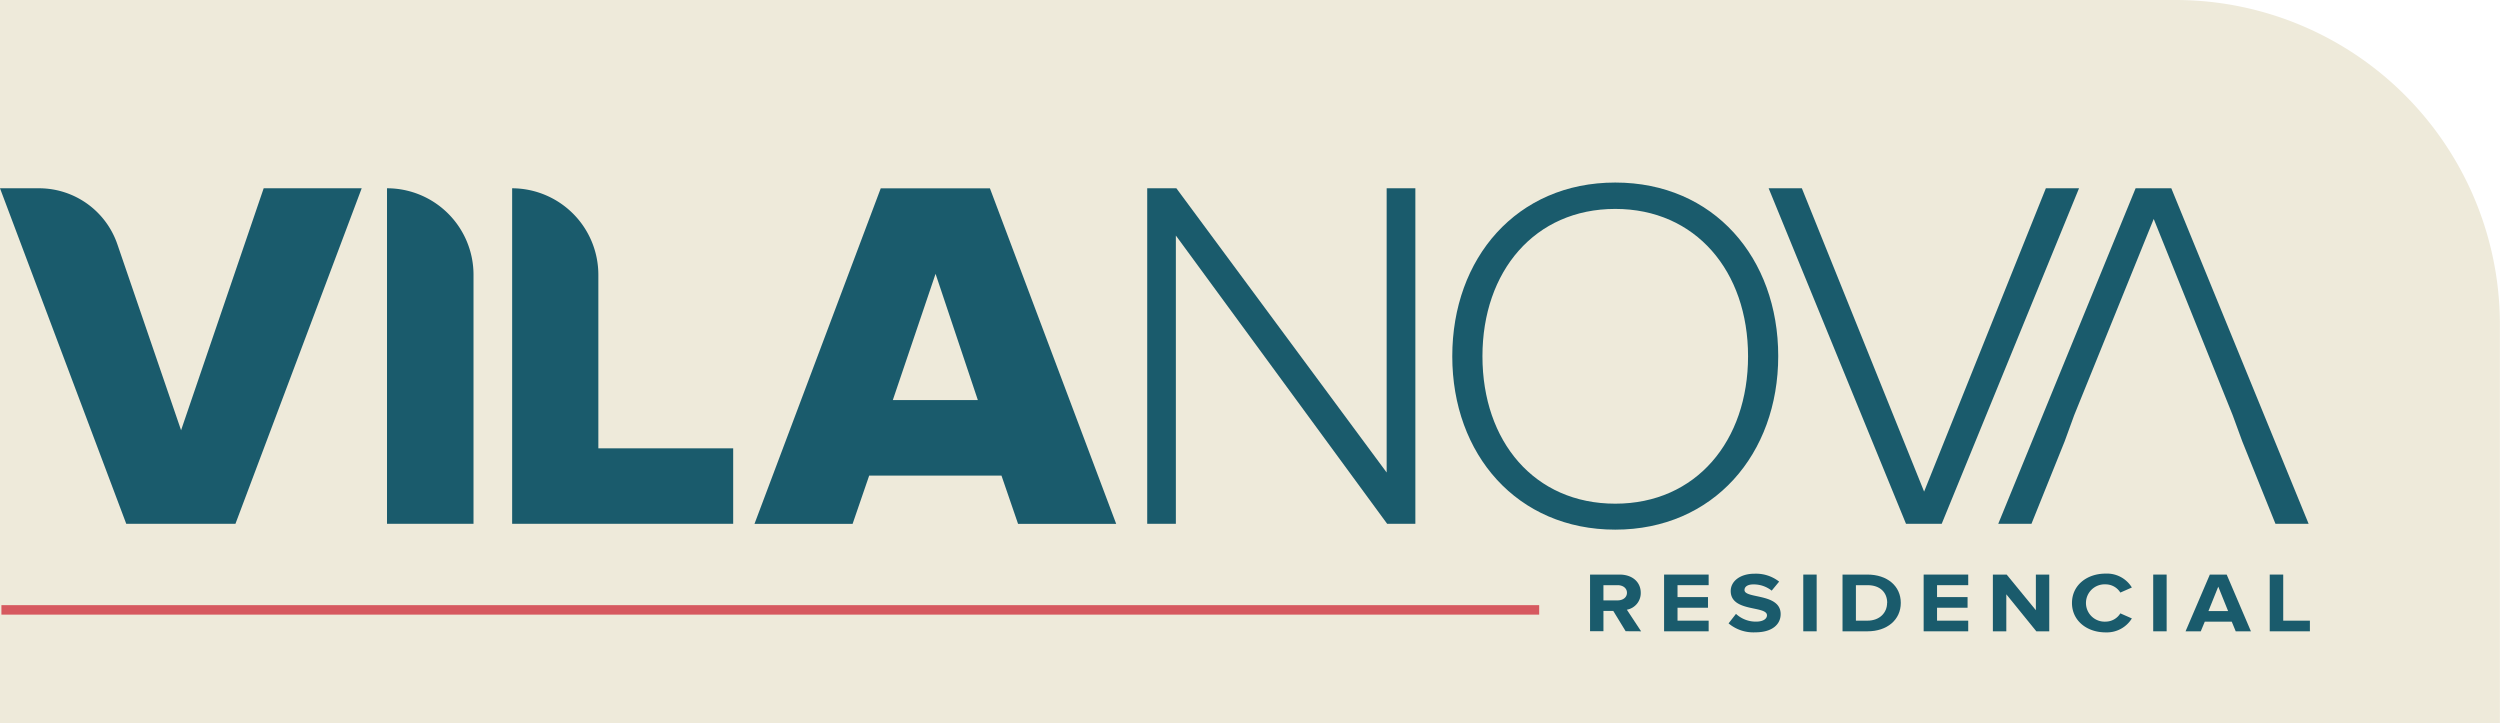
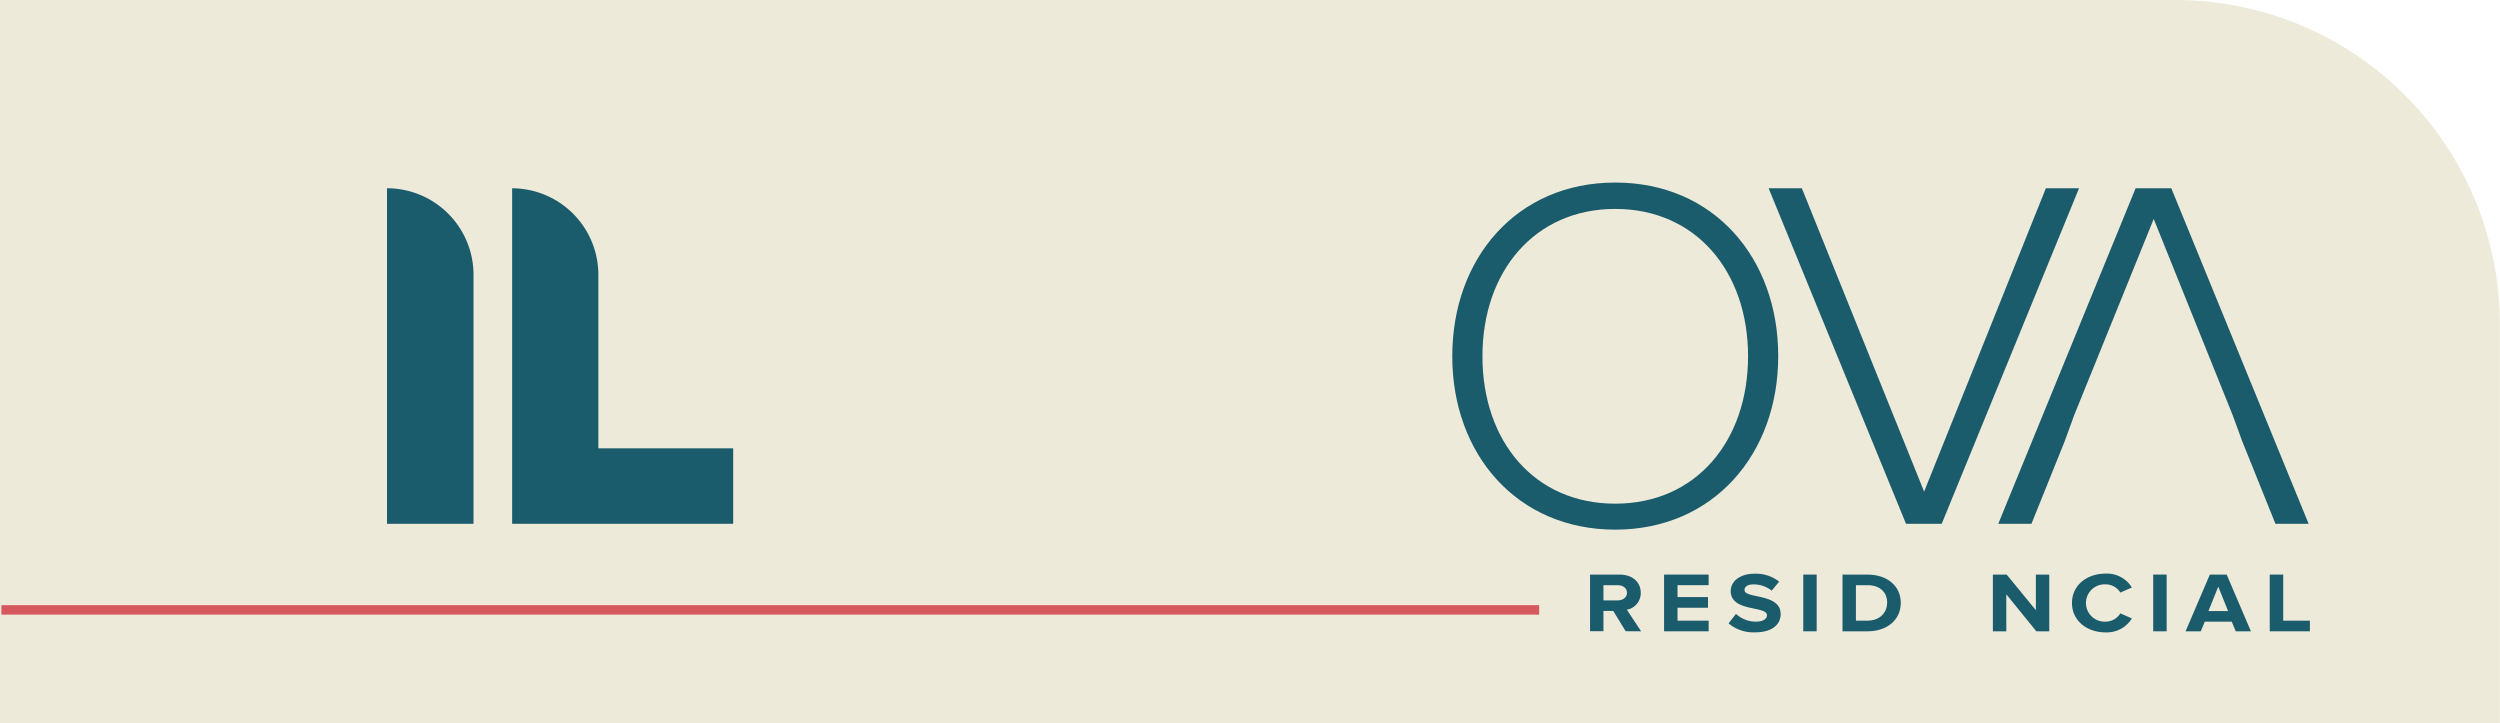
<svg xmlns="http://www.w3.org/2000/svg" viewBox="0 0 493.02 142.61">
  <defs>
    <style>.cls-1{fill:#eeeada;}.cls-1,.cls-2{fill-rule:evenodd;}.cls-2,.cls-3{fill:#1a5b6c;}.cls-4{fill:#d6595f;}</style>
  </defs>
  <title>Recurso 1Vilanova</title>
  <g id="Capa_2" data-name="Capa 2">
    <g id="Capa_1-2" data-name="Capa 1">
      <path class="cls-1" d="M493,142.61H0V0H429a64,64,0,0,1,64,64Z" />
-       <path class="cls-2" d="M24.9,103.3,0,37.13H7.68a16.33,16.33,0,0,1,15.45,11L35.71,84.85,52,37.13H71.33L46.43,103.3Z" />
      <path class="cls-2" d="M76.32,103.3V37.13A17.06,17.06,0,0,1,93.38,54.19V103.3Z" />
      <path class="cls-2" d="M101,103.3V37.13A17.06,17.06,0,0,1,118,54.19V88.42h26.59V103.3Z" />
-       <path class="cls-2" d="M184.5,54l-8.43,24.9h16.77Zm16.27,49.31-3.27-9.52H171.41l-3.27,9.52H148.79l24.9-66.17h21.53l24.9,66.17Z" />
-       <polygon class="cls-2" points="273.56 103.3 231.89 46.45 231.89 103.3 226.24 103.3 226.24 37.13 231.99 37.13 273.46 93.18 273.46 37.13 279.12 37.13 279.12 103.3 273.56 103.3" />
      <path class="cls-2" d="M344.73,70.26c0-16.76-10.32-29.06-26.19-29.06s-26.19,12.3-26.19,29.06,10.22,29.07,26.19,29.07,26.19-12.4,26.19-29.07m-58.33,0C286.4,50.92,299.1,36,318.54,36s32.14,14.88,32.14,34.22-12.79,34.23-32.14,34.23S286.4,89.61,286.4,70.26" />
      <polygon class="cls-2" points="375.88 103.3 348.79 37.13 355.34 37.13 379.45 96.95 403.46 37.13 410 37.13 382.92 103.3 375.88 103.3" />
      <polygon class="cls-2" points="407.17 87.03 400.62 103.3 394.07 103.3 421.16 37.13 428.2 37.13 455.28 103.3 448.74 103.3 442.19 87.03 440.3 81.87 424.73 43.18 409.05 81.87 407.17 87.03" />
      <path class="cls-2" d="M320.85,116.9c0-.92-.8-1.5-1.85-1.5h-2.79v3H319c1.05,0,1.85-.57,1.85-1.52m-.26,7.6-2.44-4h-1.94v4h-2.64V113.31h5.81c2.59,0,4.19,1.52,4.19,3.6a3.33,3.33,0,0,1-2.74,3.33l2.81,4.26Z" />
      <polygon class="cls-2" points="328.17 124.5 328.17 113.31 336.96 113.31 336.96 115.4 330.82 115.4 330.82 117.75 336.83 117.75 336.83 119.85 330.82 119.85 330.82 122.4 336.96 122.4 336.96 124.5 328.17 124.5" />
      <path class="cls-2" d="M340.9,122.92l1.45-1.86a5.74,5.74,0,0,0,3.95,1.53c1.47,0,2.16-.59,2.16-1.25,0-1.94-7.15-.58-7.15-4.79,0-1.87,1.78-3.41,4.71-3.41a7.4,7.4,0,0,1,4.84,1.56l-1.47,1.78a5.68,5.68,0,0,0-3.61-1.23c-1.12,0-1.75.44-1.75,1.11,0,1.76,7.13.57,7.13,4.75,0,2-1.64,3.59-5,3.59a7.59,7.59,0,0,1-5.29-1.78" />
      <rect class="cls-3" x="355.62" y="113.31" width="2.64" height="11.19" />
      <path class="cls-2" d="M372.17,118.89c0-2-1.34-3.49-3.87-3.49H366v7h2.26c2.46,0,3.89-1.59,3.89-3.51m-8.79,5.61V113.31h4.9c3.89,0,6.59,2.23,6.59,5.58s-2.7,5.61-6.57,5.61Z" />
-       <polygon class="cls-2" points="379.36 124.5 379.36 113.31 388.15 113.31 388.15 115.4 382 115.4 382 117.75 388.02 117.75 388.02 119.85 382 119.85 382 122.4 388.15 122.4 388.15 124.5 379.36 124.5" />
      <polygon class="cls-2" points="401.58 124.5 395.66 117.2 395.66 124.5 393.01 124.5 393.01 113.31 395.73 113.31 401.49 120.34 401.49 113.31 404.13 113.31 404.13 124.5 401.58 124.5" />
      <path class="cls-2" d="M408.61,118.91c0-3.46,2.89-5.79,6.63-5.79a5.74,5.74,0,0,1,5.18,2.74l-2.27,1a3.42,3.42,0,0,0-2.91-1.62,3.68,3.68,0,1,0,0,7.35,3.43,3.43,0,0,0,2.91-1.63l2.27,1a5.79,5.79,0,0,1-5.18,2.75c-3.74,0-6.63-2.35-6.63-5.79" />
      <rect class="cls-3" x="424.63" y="113.31" width="2.65" height="11.19" />
      <path class="cls-2" d="M437.46,115.69l-1.94,4.82h3.88Zm3.44,8.81-.78-1.9H434.8l-.79,1.9h-3l4.79-11.19h3.32l4.78,11.19Z" />
      <polygon class="cls-2" points="447.61 124.5 447.61 113.31 450.27 113.31 450.27 122.4 455.53 122.4 455.53 124.5 447.61 124.5" />
      <rect class="cls-4" x="0.28" y="119.34" width="303.26" height="1.87" />
    </g>
  </g>
</svg>